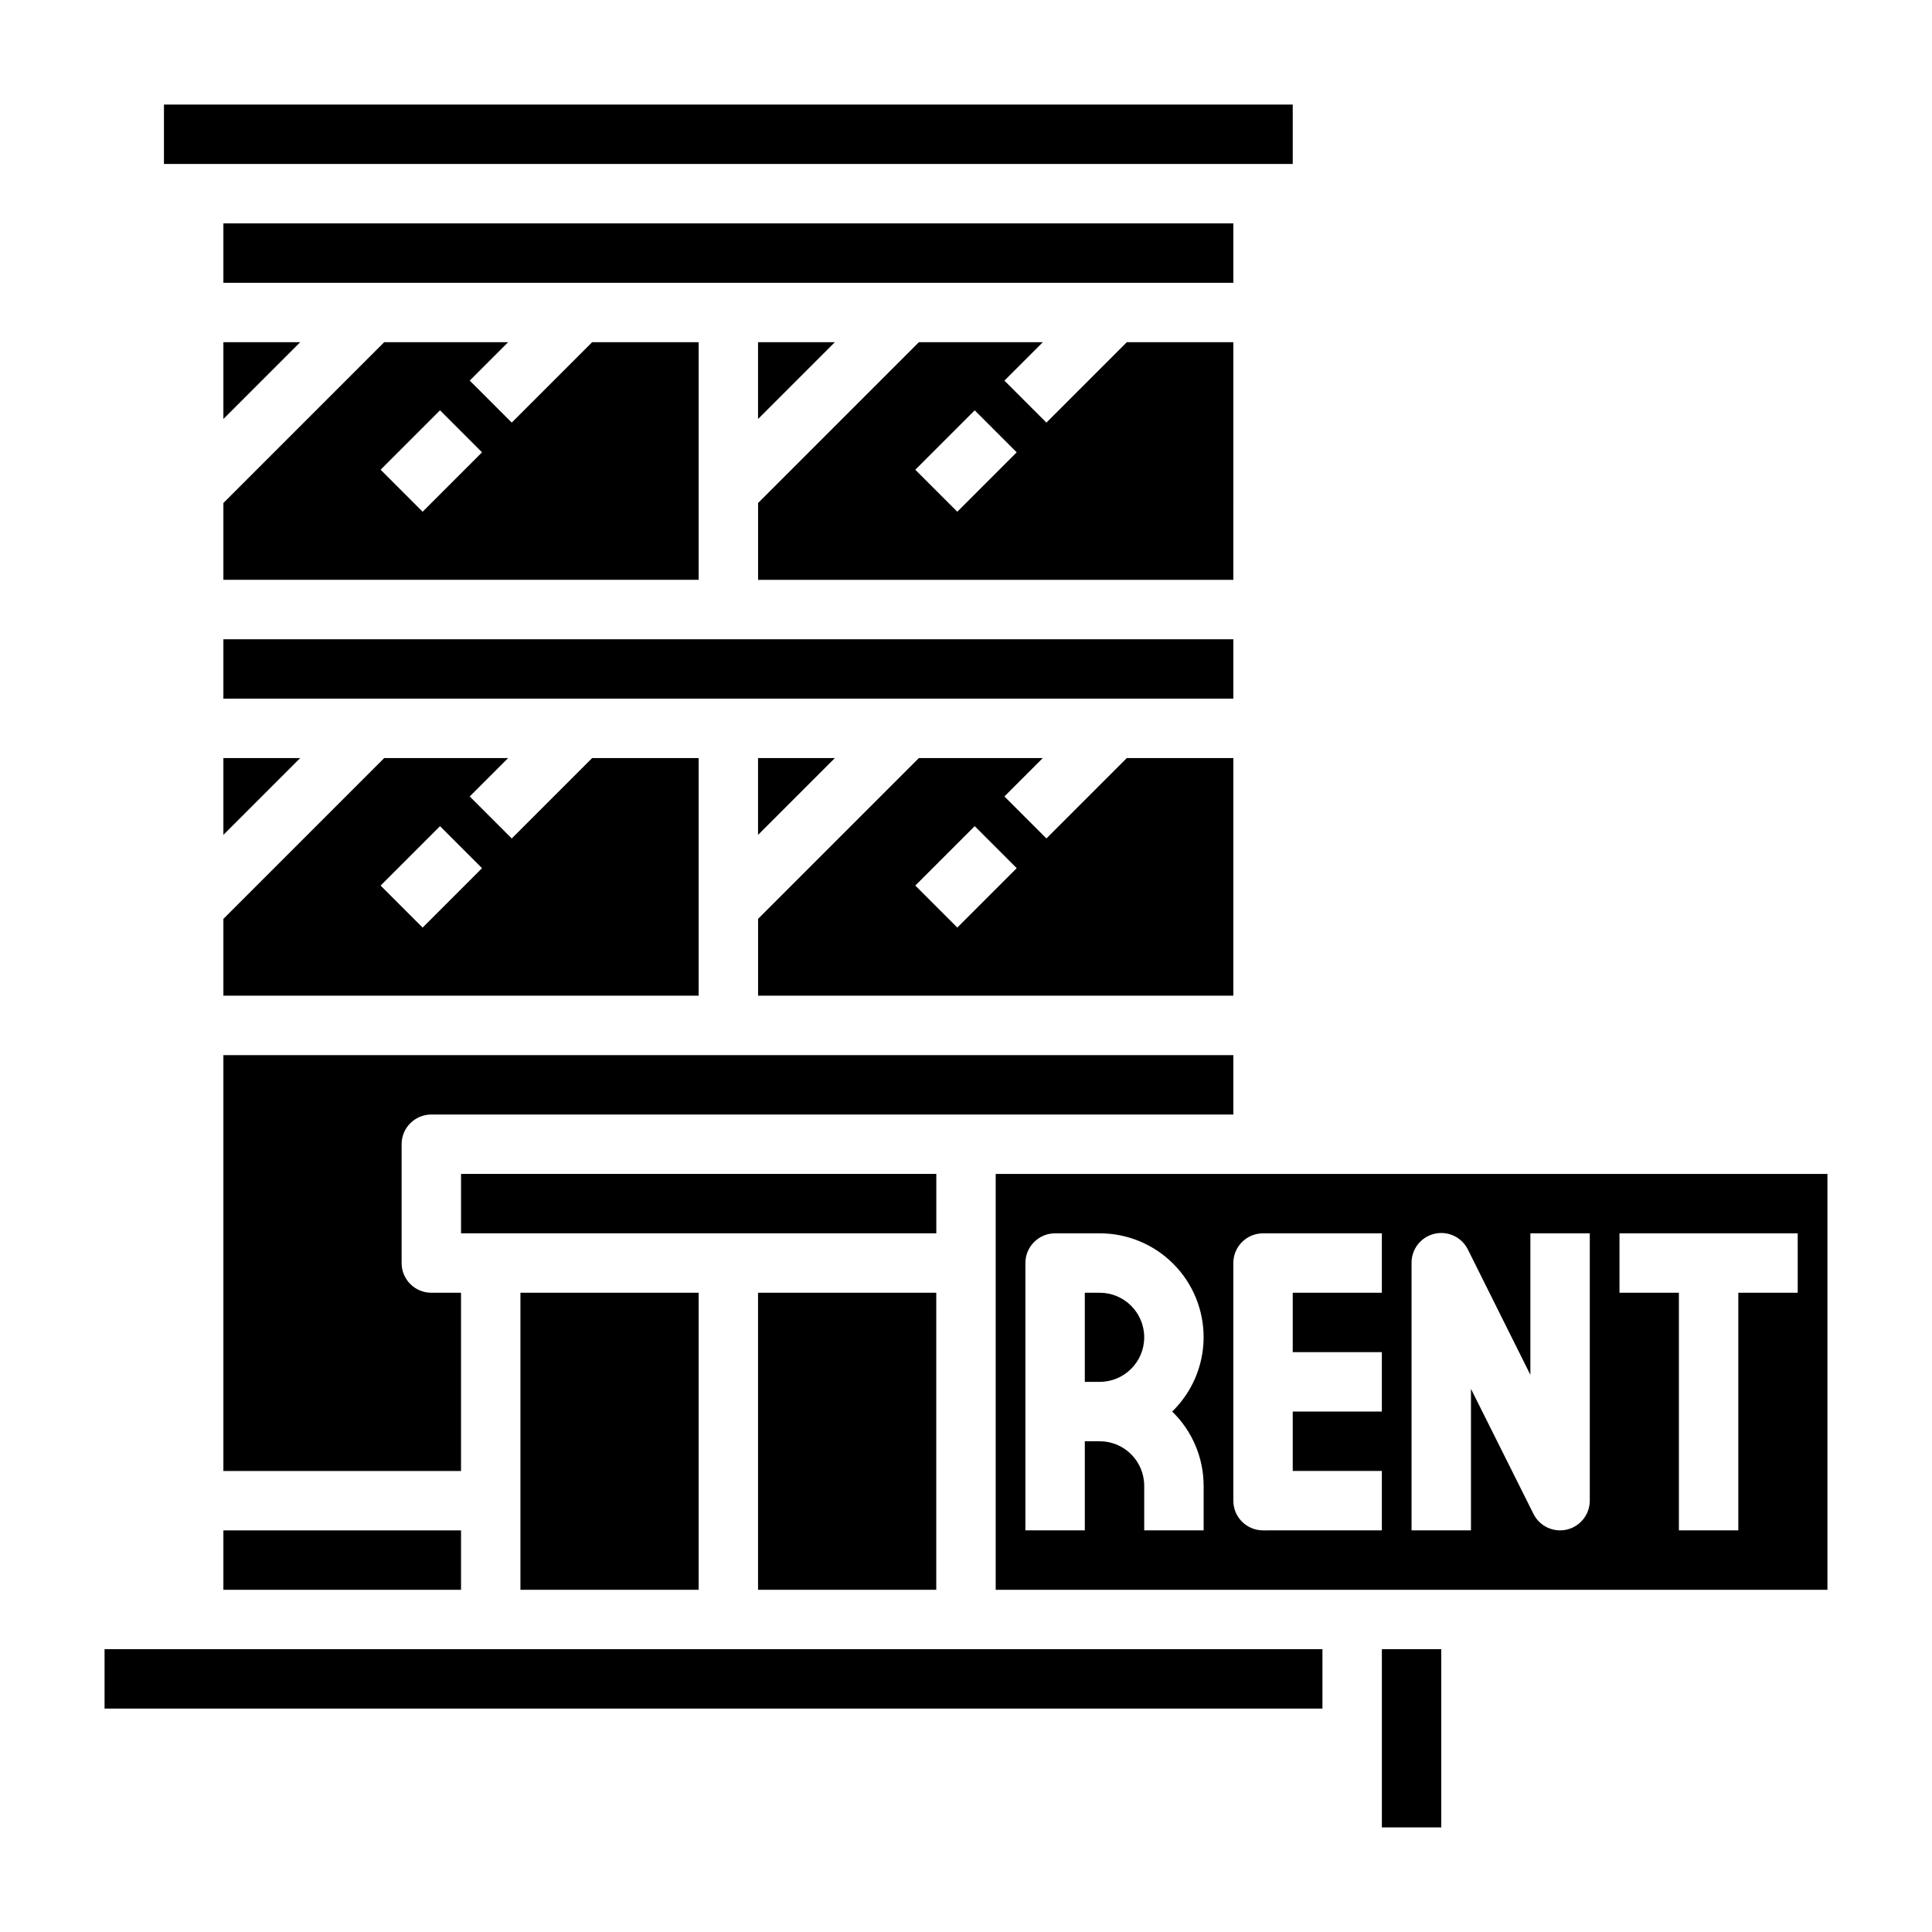
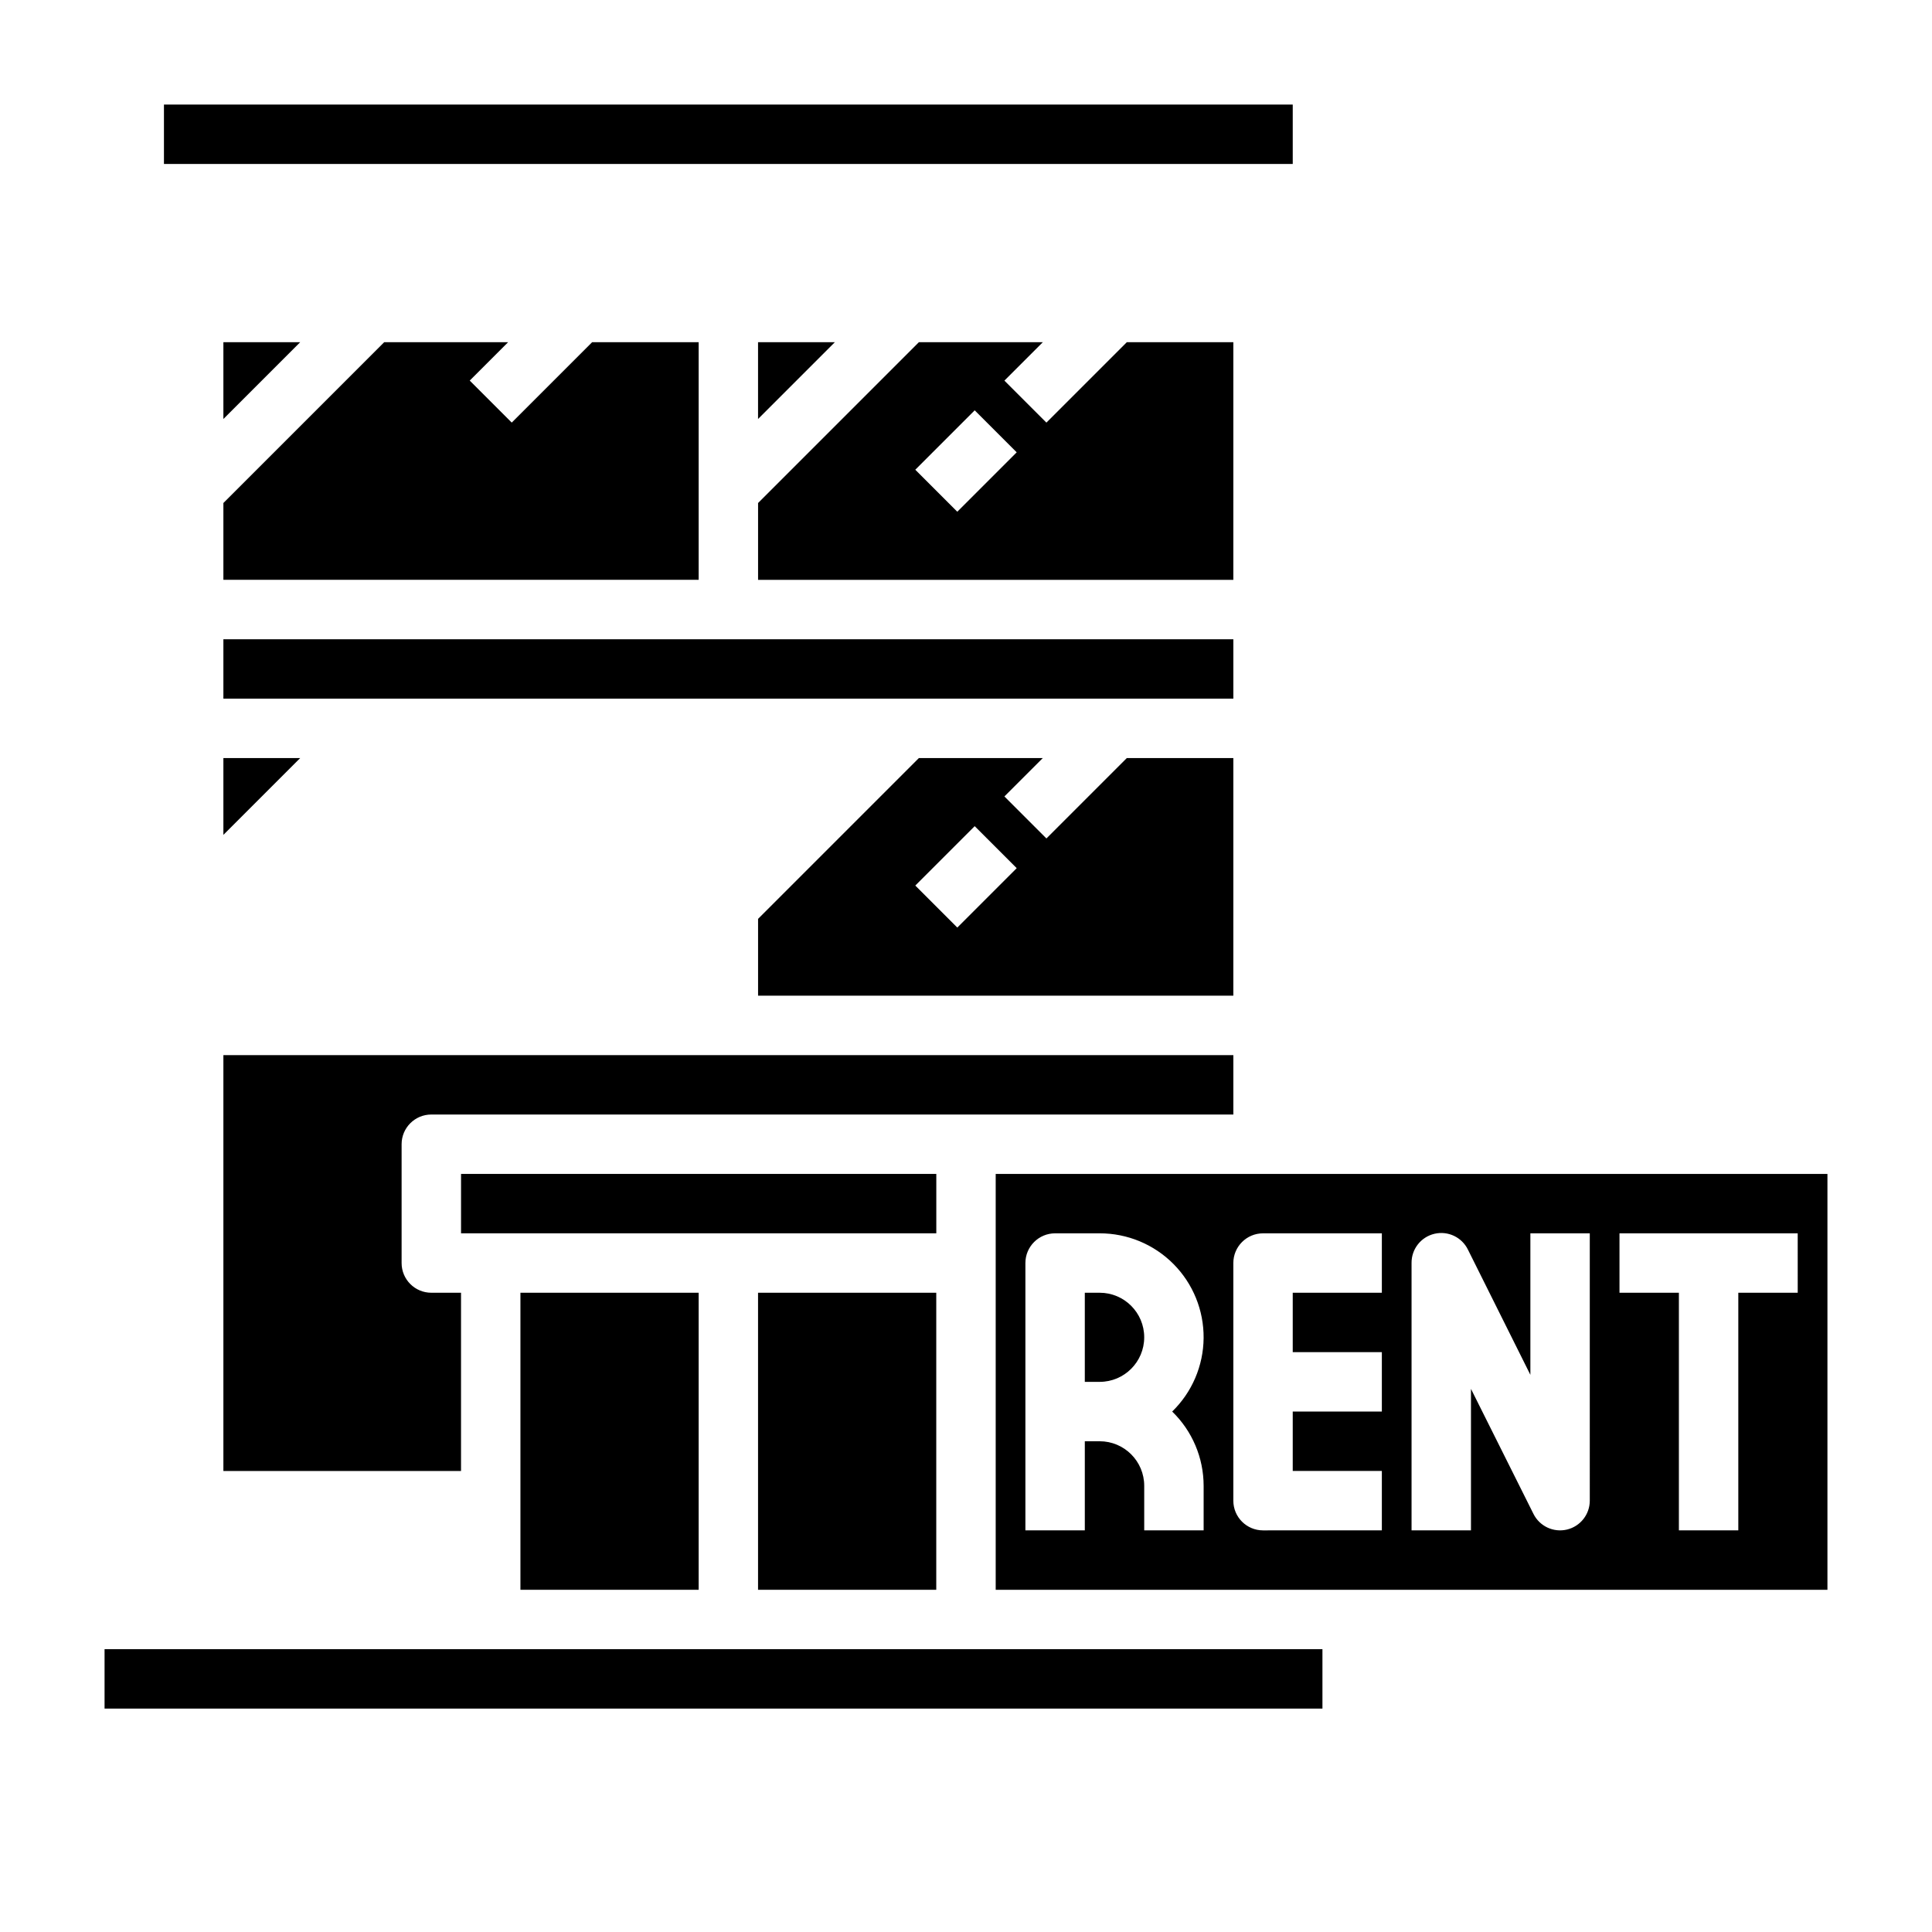
<svg xmlns="http://www.w3.org/2000/svg" fill="#000000" width="800px" height="800px" version="1.1" viewBox="144 144 512 512">
  <g>
    <path d="m203.2 255.04 20.355-20.355h-20.355z" />
    <path d="m470.85 344.89h-28.23l-21.309 21.309-11.133-11.133 10.18-10.176h-32.844l-42.617 42.617v20.359h125.95zm-73.156 44.926-11.133-11.133 15.742-15.742 11.133 11.133z" />
    <path d="m203.2 365.25 20.355-20.355h-20.355z" />
-     <path d="m344.89 365.25 20.355-20.355h-20.355z" />
-     <path d="m203.2 297.66h125.95v-62.977h-28.227l-21.309 21.309-11.133-11.133 10.18-10.176h-32.844l-42.617 42.617zm57.41-44.926 11.133 11.133-15.742 15.742-11.133-11.133z" />
-     <path d="m203.2 407.87h125.95v-62.977h-28.227l-21.309 21.309-11.133-11.133 10.18-10.176h-32.844l-42.617 42.617zm57.41-44.926 11.133 11.133-15.742 15.742-11.133-11.133z" />
+     <path d="m203.2 297.66h125.95v-62.977h-28.227l-21.309 21.309-11.133-11.133 10.18-10.176h-32.844l-42.617 42.617zz" />
    <path d="m344.89 486.59h47.23v78.719h-47.23z" />
    <path d="m266.18 455.1h125.95v15.742h-125.95z" />
    <path d="m187.45 171.71h299.14v15.742h-299.14z" />
    <path d="m470.85 439.36v-15.746h-267.65v110.21h62.977v-47.234h-7.875c-4.348 0-7.871-3.523-7.871-7.871v-31.488c0-4.348 3.523-7.871 7.871-7.871z" />
-     <path d="m203.2 549.57h62.977v15.742h-62.977z" />
    <path d="m281.92 486.59h47.23v78.719h-47.23z" />
    <path d="m203.2 313.41h267.65v15.742h-267.65z" />
-     <path d="m203.2 203.2h267.65v15.742h-267.65z" />
-     <path d="m510.21 581.05h15.742v47.23h-15.742z" />
    <path d="m171.71 581.05v15.746h322.75v-15.746z" />
    <path d="m435.42 486.59h-3.934v23.617h3.938-0.004c6.523 0 11.809-5.285 11.809-11.809 0-6.519-5.285-11.809-11.809-11.809z" />
    <path d="m407.87 455.1v110.21h220.42v-110.21zm55.105 82.656v11.809h-15.746v-11.809c0-6.519-5.285-11.809-11.809-11.809h-3.934v23.617h-15.746v-70.848c0-4.348 3.523-7.871 7.871-7.871h11.809c7.344-0.012 14.391 2.918 19.562 8.129 5.176 5.211 8.051 12.277 7.988 19.621s-3.062 14.359-8.328 19.48c5.324 5.164 8.328 12.266 8.332 19.68zm47.23-51.168h-23.617v15.742h23.617v15.742l-23.617 0.004v15.742h23.617v15.742l-31.488 0.004c-4.348 0-7.871-3.523-7.871-7.871v-62.977c0-4.348 3.523-7.871 7.871-7.871h31.488zm55.105 55.105c-0.004 3.648-2.512 6.82-6.062 7.66-3.555 0.84-7.223-0.875-8.855-4.141l-16.57-33.148v37.5h-15.746v-70.848c-0.039-3.688 2.481-6.906 6.07-7.75 3.586-0.844 7.281 0.914 8.887 4.231l16.531 33.148v-37.5h15.742zm55.105-55.105h-15.746v62.977h-15.746v-62.977h-15.742v-15.742h47.23z" />
    <path d="m344.89 255.04 20.355-20.355h-20.355z" />
    <path d="m470.85 234.69h-28.23l-21.309 21.309-11.133-11.133 10.18-10.176h-32.844l-42.617 42.617v20.359h125.95zm-73.156 44.926-11.133-11.133 15.742-15.742 11.133 11.133z" />
  </g>
</svg>